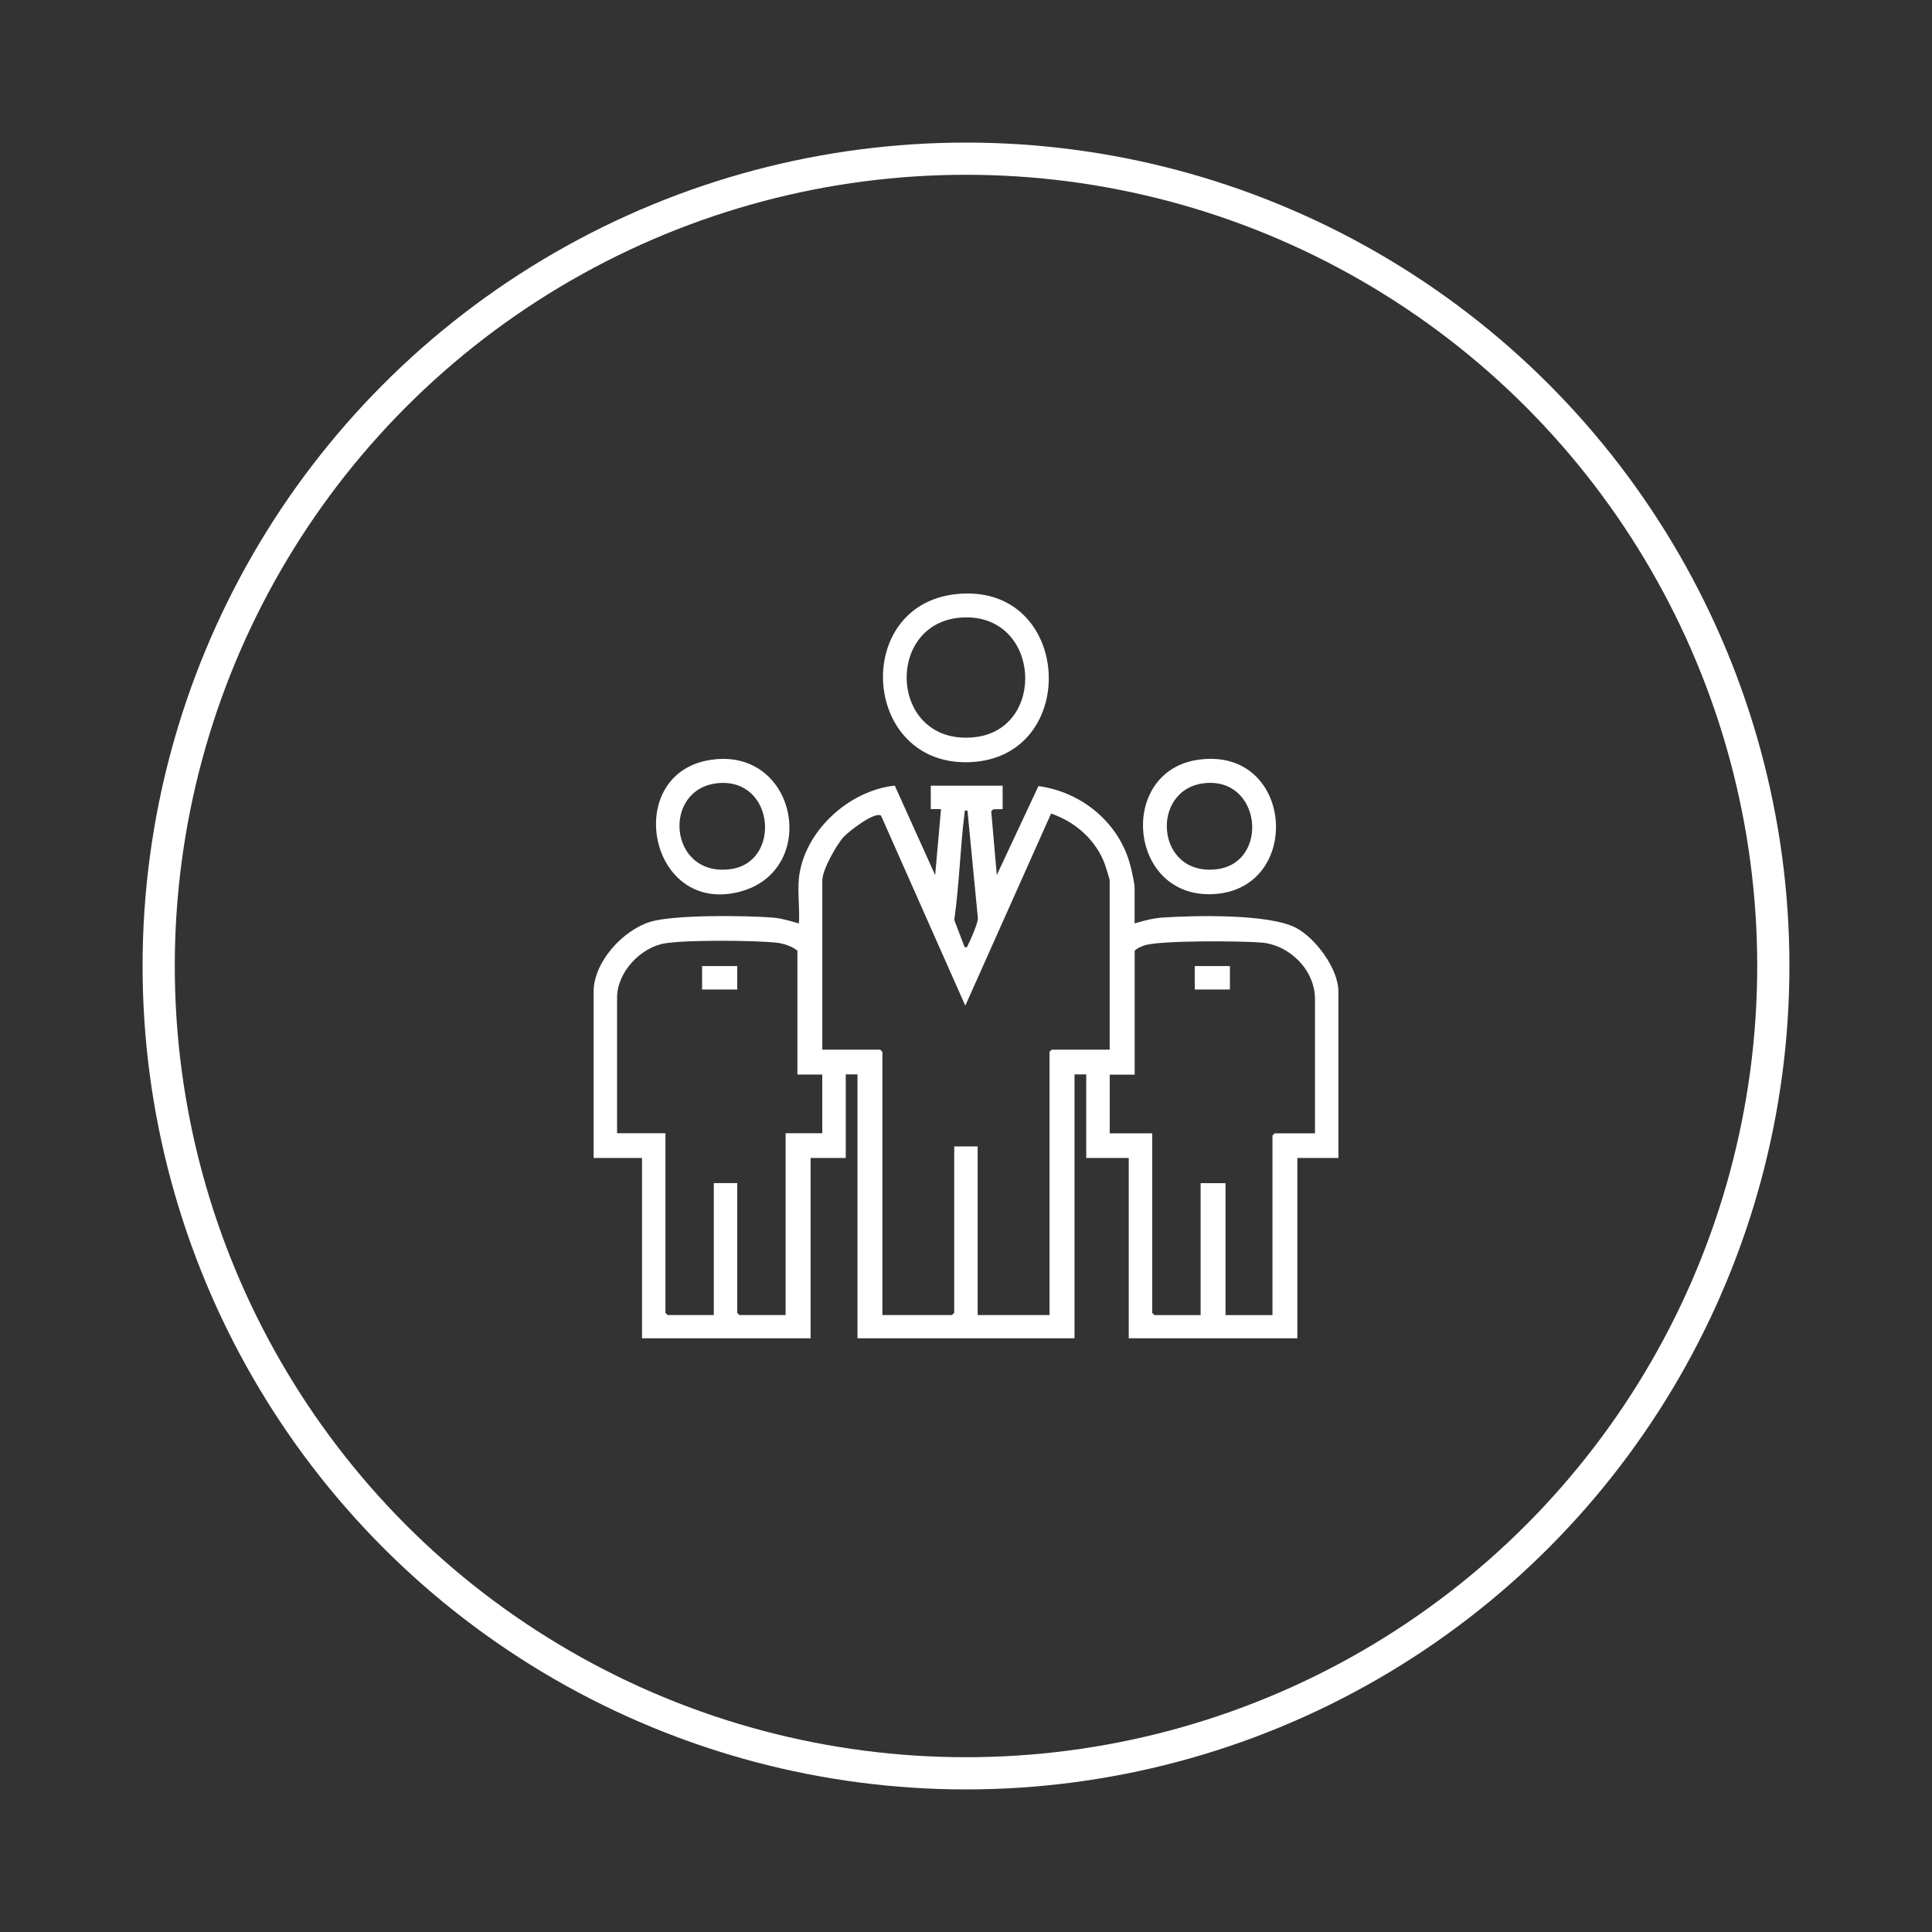
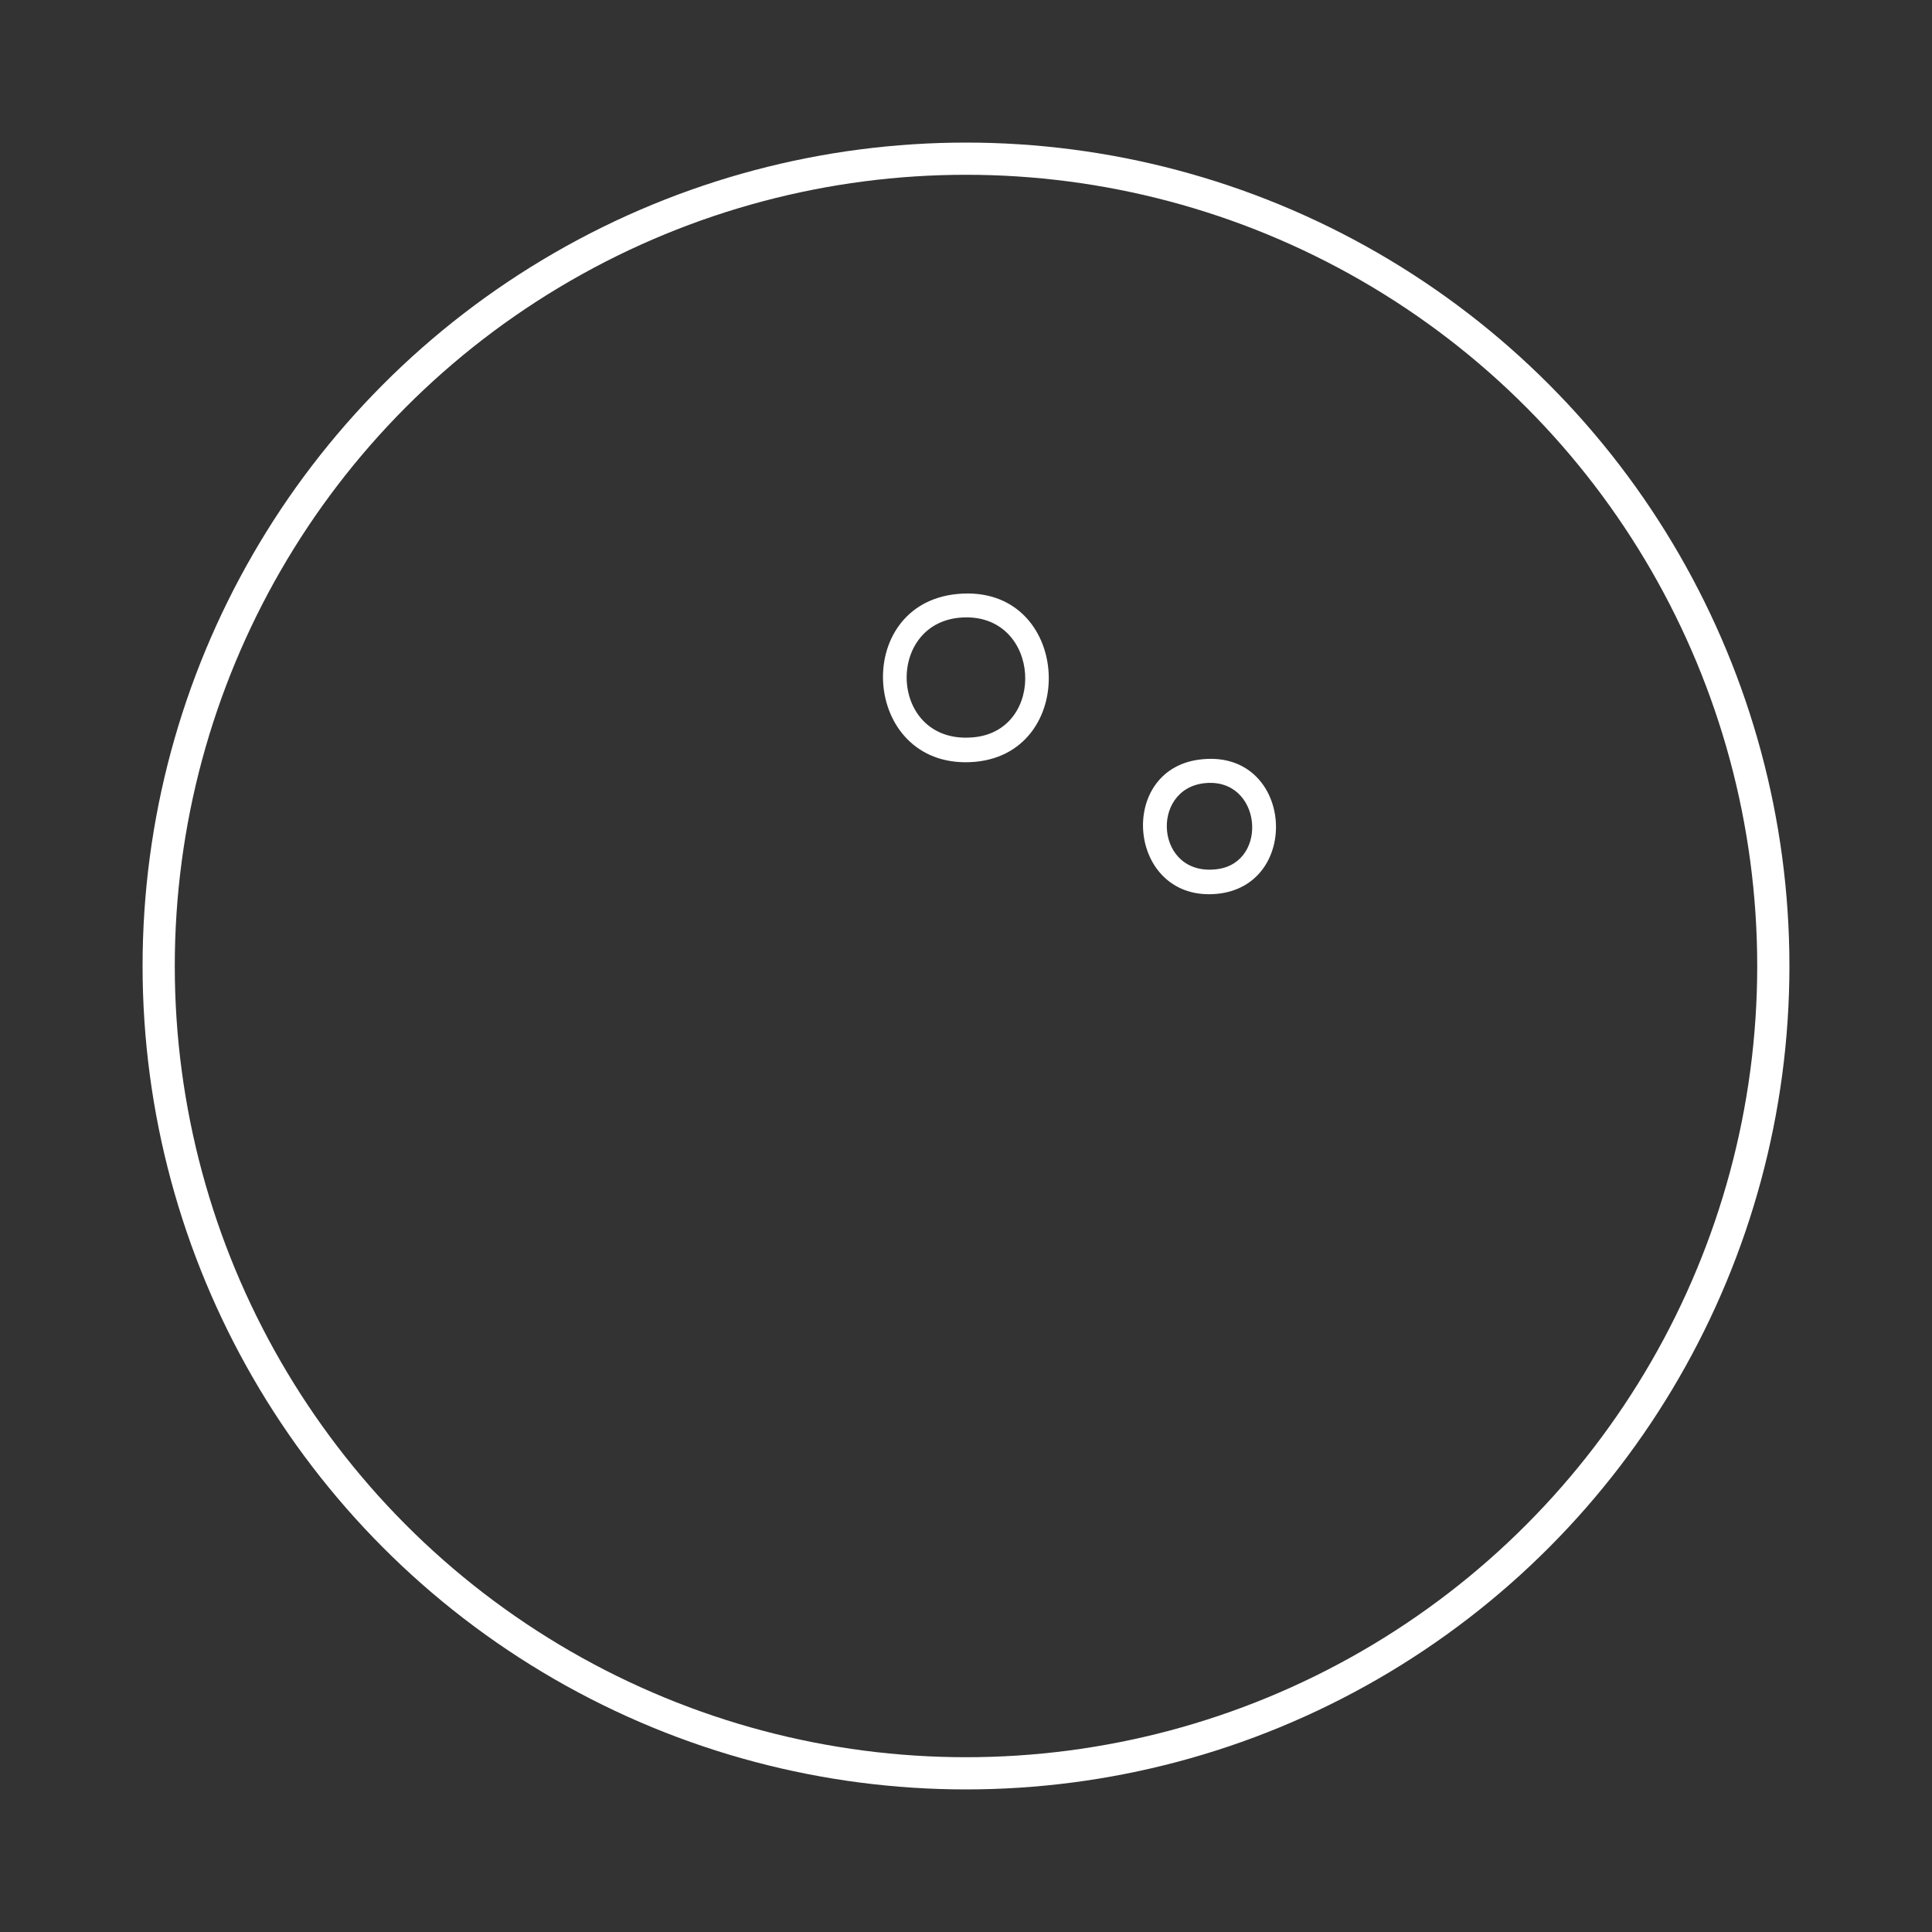
<svg xmlns="http://www.w3.org/2000/svg" id="Layer_1" data-name="Layer 1" viewBox="0 0 300 300">
  <rect x="0" y="0" width="300" height="300" fill="#333333" stroke="none" />
  <defs>
    <style>      .cls-1 {        fill: #fff;      }      .cls-2 {        fill: none;        stroke: #fff;        stroke-miterlimit: 10;        stroke-width: 5px;      }    </style>
  </defs>
  <circle class="cls-2" cx="150" cy="150" r="125.36" />
  <g>
-     <path class="cls-1" d="M124.04,136.46c.74-7.31,7.71-13.7,14.9-14.47l6.27,13.9.91-10.25h-1.59s0-3.64,0-3.64h11.16v3.64l-1.45.03-.32.3.86,9.91,6.47-13.82c6.88.95,12.73,5.86,14.36,12.68.17.69.57,2.48.57,3.07v5.58c1.44-.44,2.91-.82,4.43-.92,4.96-.32,16.34-.58,20.54,1.56,3.09,1.57,6.68,6.4,6.68,9.94v25.84h-6.38v28h-26.18v-28h-6.6v-12.98h-1.82v40.98h-33.7v-40.98h-1.82v12.98h-5.46v28h-26.18v-28h-7.51v-25.84c0-4.59,4.54-9.51,8.76-10.82,3.67-1.14,14.74-.99,18.91-.68,1.44.11,2.83.53,4.2.92.16-2.23-.22-4.75,0-6.94ZM150.23,125.88c-.54-.03-.4-.07-.45.34-.69,5.52-.82,11.12-1.6,16.63l1.6,4.21c.52.09.36-.03.51-.29.4-.72,1.56-3.45,1.56-4.15l-1.62-16.74ZM172.31,162.99v-26.3c0-.16-.61-2.12-.73-2.45-1.41-3.82-4.56-6.6-8.37-7.91l-13.32,29.83-13.08-29.5c-1-.7-5.03,2.45-5.82,3.31-1.12,1.24-3.3,5.1-3.3,6.72v26.3h8.99l.34.34v40.87h10.81l.34-.34v-25.84h3.64v26.18h11.16v-40.87l.34-.34h8.99ZM123.82,166.86v-19.24c-.85-.7-2.21-1.14-3.3-1.25-3.63-.36-13.72-.44-17.2.1-3.83.6-7.5,4.48-7.5,8.44v21.06h7.51v27.89l.34.34h7.17v-20.49h3.64v20.15l.34.34h7.17v-28.23h5.69v-9.11h-3.87ZM204.19,175.96v-20.83c0-4.5-3.93-8.39-8.3-8.77-2.99-.26-15.95-.37-18.23.46-.53.19-1.06.4-1.47.81v19.24h-3.87v9.11h6.6v27.89l.34.34h7.17v-20.49h3.87v20.49h7.29v-27.89l.34-.34h6.26Z" />
-     <path class="cls-1" d="M148.59,92.24c17.99-1.78,19.31,25.45,1.98,26.11-16.78.64-18.36-24.49-1.98-26.11ZM149.73,95.87c-12.5.36-11.81,19.95,1.52,18.61,11.27-1.13,10.37-18.96-1.52-18.61Z" />
+     <path class="cls-1" d="M148.59,92.24c17.99-1.78,19.31,25.45,1.98,26.11-16.78.64-18.36-24.49-1.98-26.11ZM149.73,95.87c-12.5.36-11.81,19.95,1.52,18.61,11.27-1.13,10.37-18.96-1.52-18.61" />
    <path class="cls-1" d="M186.15,117.96c14.84-2.01,16.27,20.2,2.21,20.88-13.22.65-14.9-19.16-2.21-20.88ZM187.06,121.61c-8.58.9-7.64,14.62,1.97,13.35,8.08-1.07,6.86-14.28-1.97-13.35Z" />
-     <path class="cls-1" d="M110.56,117.96c13.33-1.81,16.71,17.25,4.33,20.5-14.28,3.75-18.39-18.59-4.33-20.5ZM111.47,121.61c-8.75.84-7.68,14.64,1.97,13.35,7.93-1.06,6.88-14.2-1.97-13.35Z" />
-     <rect class="cls-1" x="109.02" y="150.01" width="5.46" height="3.64" />
-     <rect class="cls-1" x="185.52" y="150.01" width="5.46" height="3.64" />
  </g>
</svg>